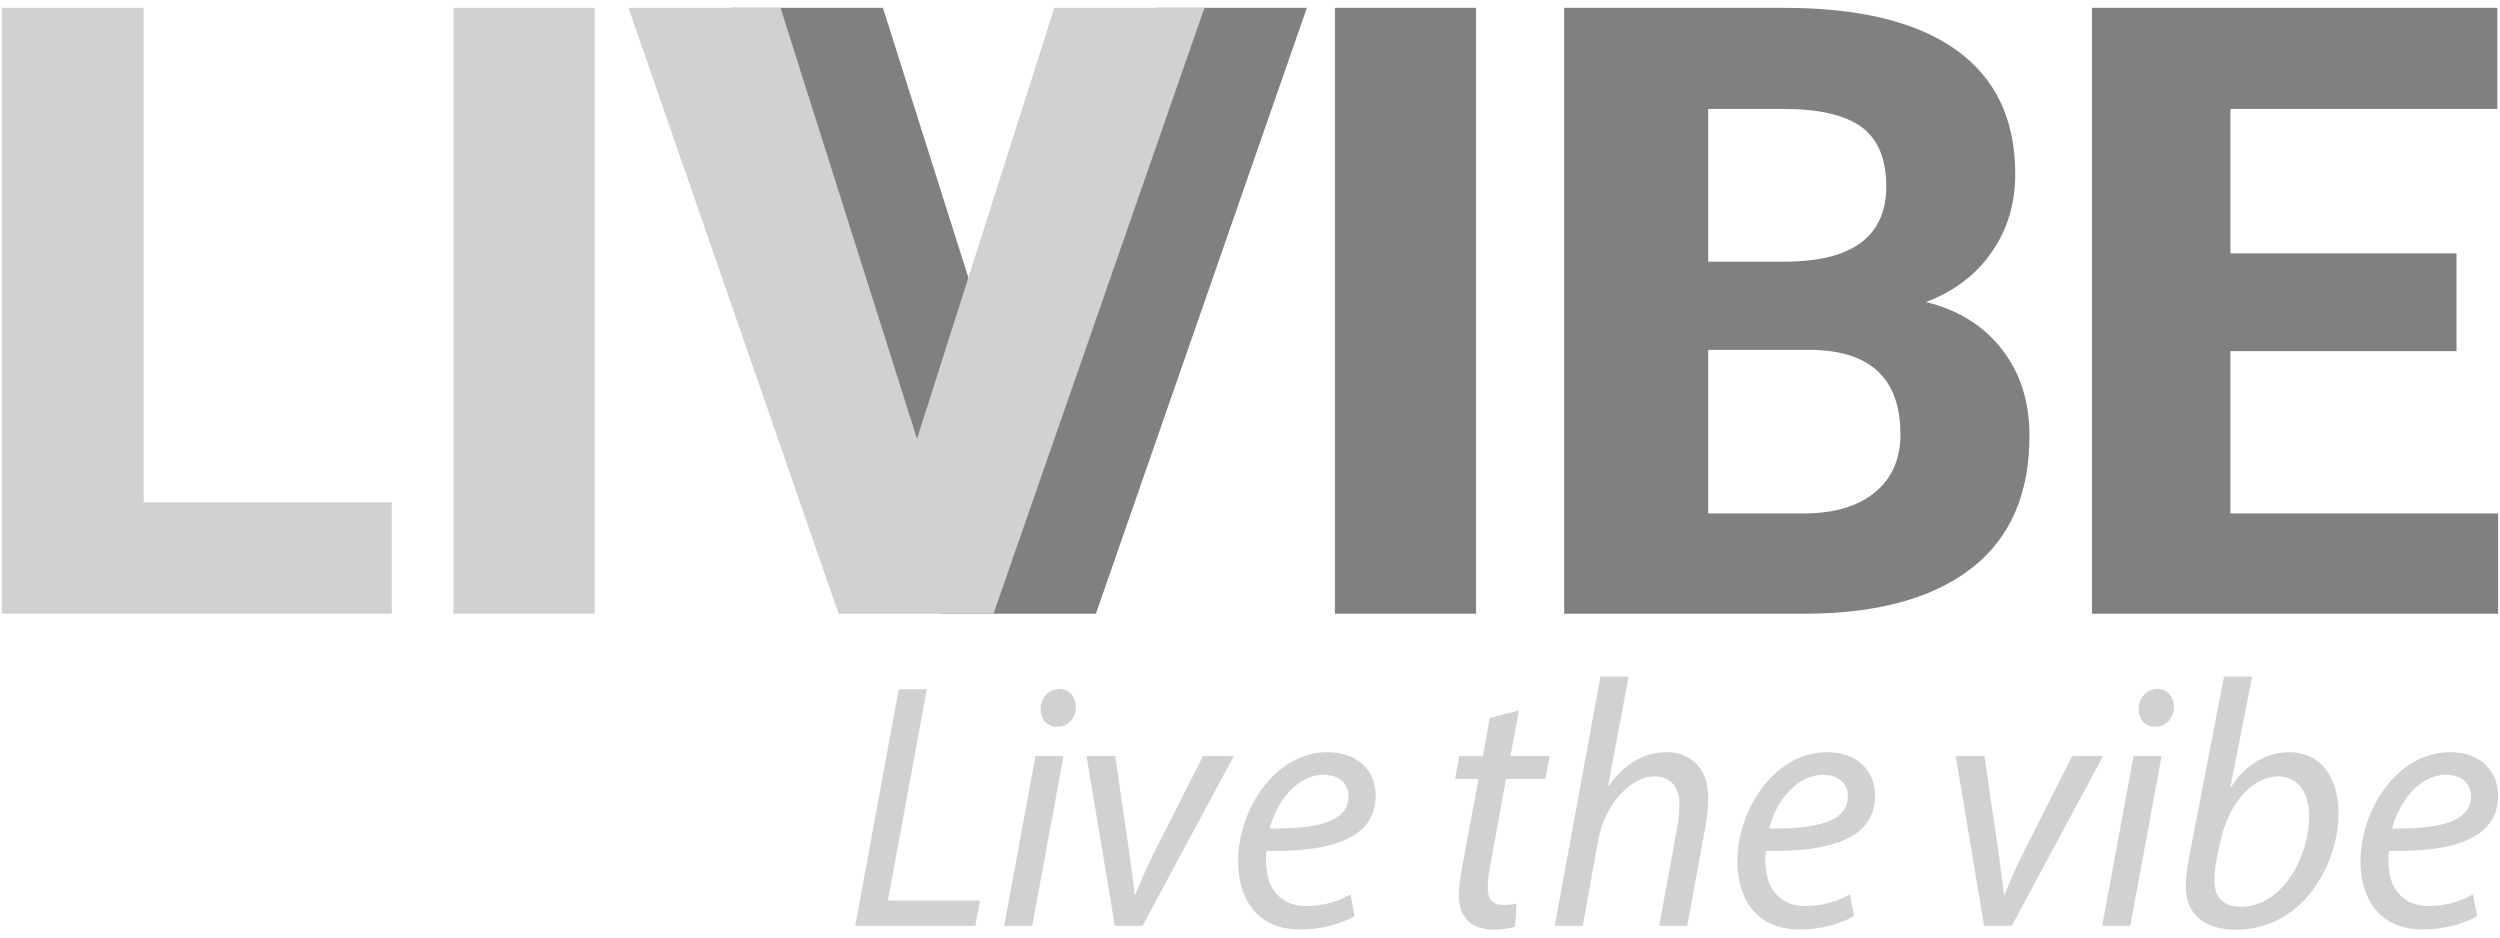
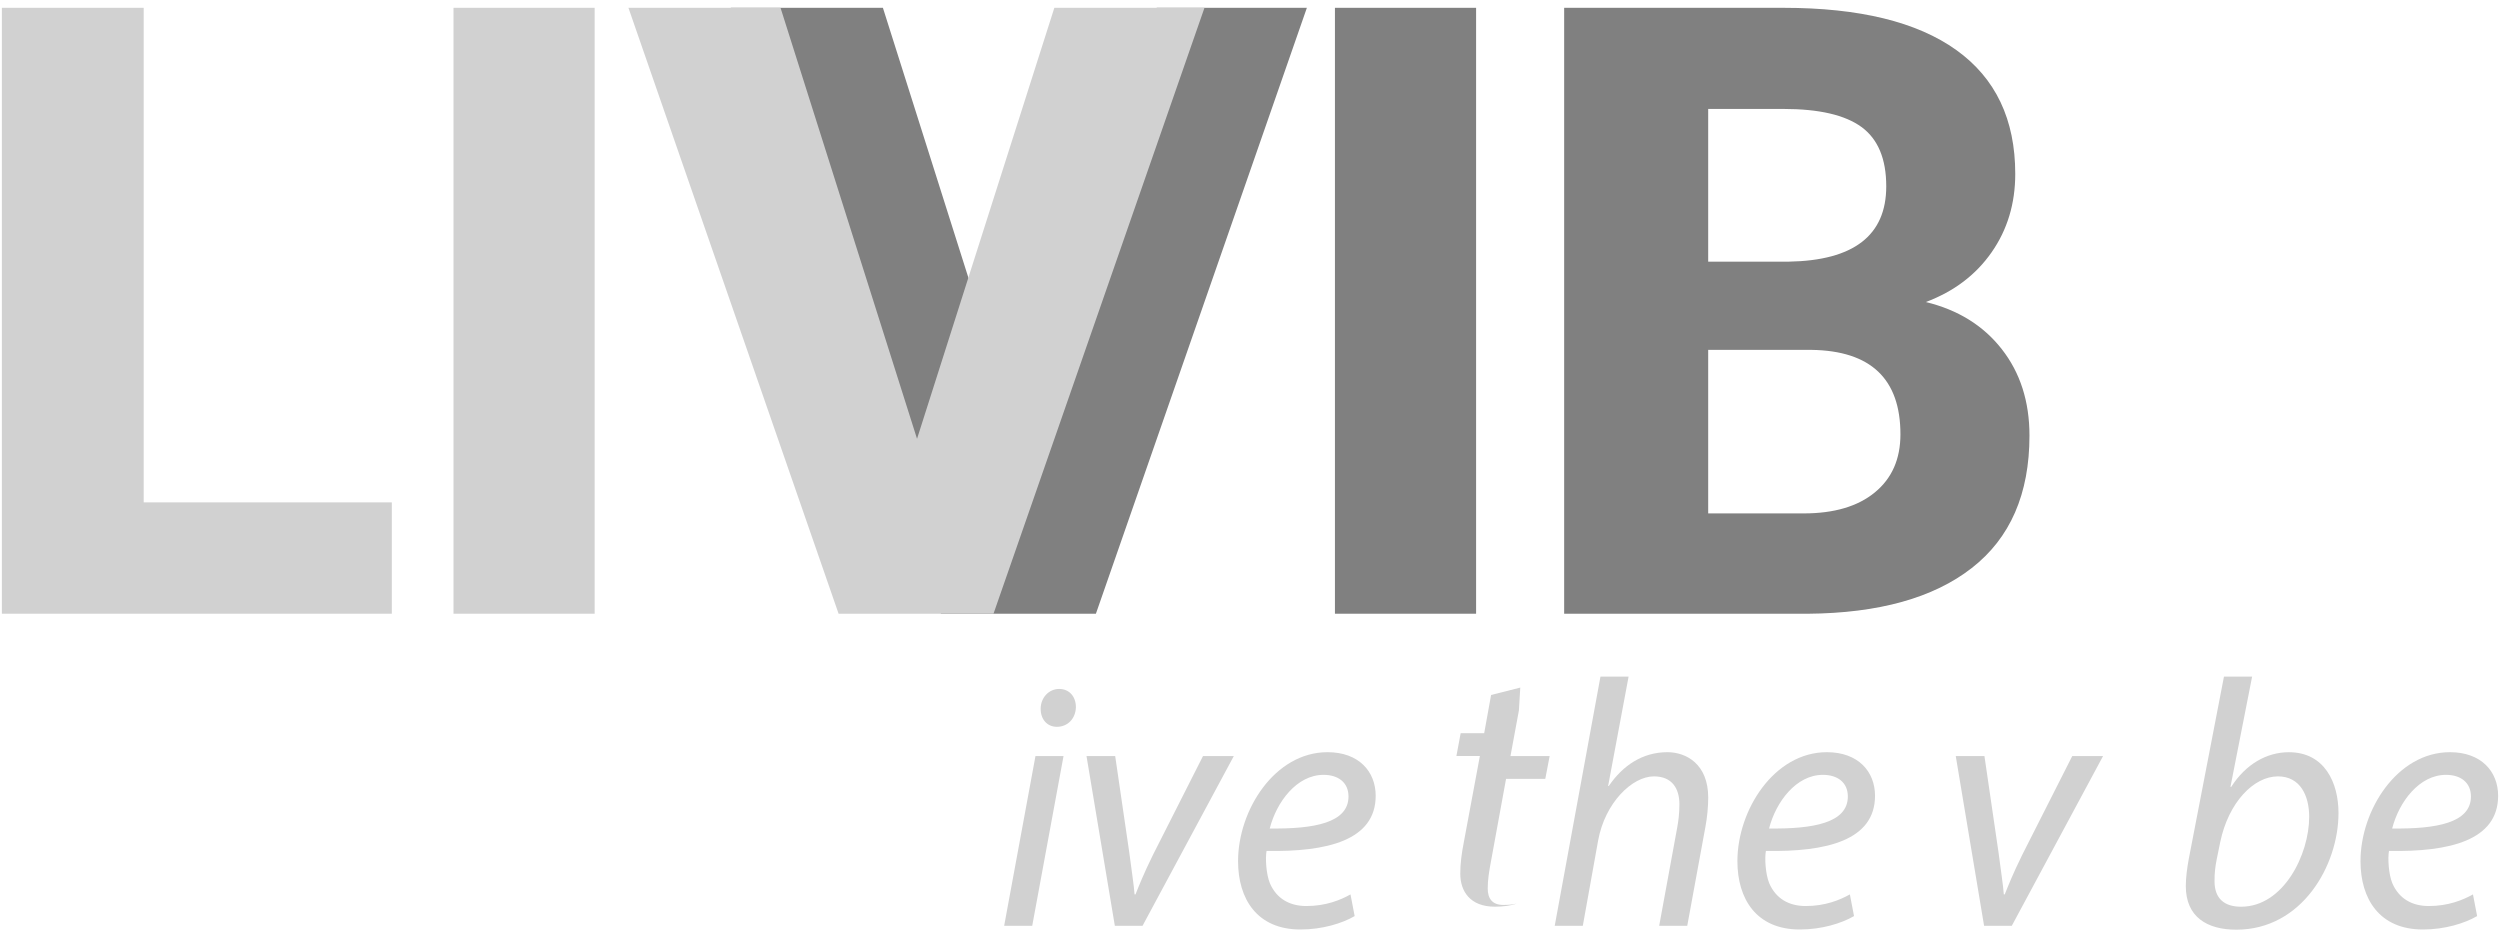
<svg xmlns="http://www.w3.org/2000/svg" id="LIVIBE" viewBox="0 0 800 300">
  <defs>
    <style>
      .cls-1 {
        fill: gray;
      }

      .cls-2 {
        fill: #d1d1d1;
      }
    </style>
  </defs>
  <g id="Live_the_vibe">
-     <path class="cls-2" d="M287.59,220.56h9l-12.47,67.61h29.49l-1.5,8.1h-38.43l13.91-75.71Z" />
    <path class="cls-2" d="M321.33,296.26l10.02-54.32h8.98l-10.02,54.32h-8.98ZM333.01,226.77c.04-3.59,2.67-6.31,5.92-6.31s5.36,2.44,5.36,5.85c-.11,3.67-2.63,6.27-6.1,6.27-3.17,0-5.23-2.51-5.17-5.81Z" />
    <path class="cls-2" d="M356.86,241.94l4.52,30.93c.79,6.18,1.47,10.37,1.68,13.34h.3c1.15-2.88,2.55-6.46,5.59-12.65l16.01-31.62h9.86l-29.21,54.32h-8.86l-9.07-54.32h9.17Z" />
    <path class="cls-2" d="M433.49,293.15c-3.97,2.31-10.31,4.29-17.35,4.29-13.94,0-19.96-9.84-19.96-21.86,0-16.36,11.74-34.88,28.63-34.88,9.98,0,15.4,6.16,15.41,13.94,0,14.27-15.53,18.02-34.92,17.65-.44,2.35-.13,7.42,1.06,10.34,2.11,4.9,6.27,7.3,11.67,7.3,6.24,0,10.92-1.92,14.13-3.72l1.33,6.95ZM423.54,247.95c-8.57,0-15.04,8.66-17.23,17.17,14.14.17,25.21-1.78,25.21-10.25,0-4.47-3.29-6.92-7.98-6.92Z" />
-     <path class="cls-2" d="M486.05,227.34l-2.7,14.6h12.54l-1.4,7.29h-12.55l-4.83,26.41c-.57,3.03-1.04,5.84-1.04,8.67,0,3.25,1.49,5.27,4.97,5.27,1.62,0,3.06-.12,4.24-.43l-.43,7.33c-1.6.64-4.34.99-6.95.99-7.93,0-11.04-4.98-11.04-10.54,0-3.17.38-6.26,1.15-10.19l5.12-27.49h-7.51l1.36-7.29h7.53l2.21-12.24,9.34-2.36Z" />
+     <path class="cls-2" d="M486.05,227.34l-2.7,14.6h12.54l-1.4,7.29h-12.55l-4.83,26.41c-.57,3.03-1.04,5.84-1.04,8.67,0,3.25,1.49,5.27,4.97,5.27,1.62,0,3.06-.12,4.24-.43c-1.6.64-4.34.99-6.95.99-7.93,0-11.04-4.98-11.04-10.54,0-3.17.38-6.26,1.15-10.19l5.12-27.49h-7.51l1.36-7.29h7.53l2.21-12.24,9.34-2.36Z" />
    <path class="cls-2" d="M497.51,296.26l14.64-79.75h9l-6.55,35h.22c4.5-6.6,10.83-10.81,18.75-10.81,5.96,0,13.06,3.73,13.06,14.55,0,2.9-.35,6.44-.87,9.19l-5.84,31.81h-8.98l5.76-31.39c.37-1.98.71-4.49.71-7.5,0-5-2.32-8.92-8.15-8.92-6.96,0-15.68,8.43-17.87,20.59l-4.89,27.22h-8.98Z" />
    <path class="cls-2" d="M593.28,293.15c-3.97,2.31-10.31,4.29-17.35,4.29-13.94,0-19.96-9.84-19.96-21.86,0-16.36,11.74-34.88,28.63-34.88,9.98,0,15.4,6.16,15.41,13.94,0,14.27-15.53,18.02-34.92,17.65-.44,2.35-.13,7.42,1.06,10.34,2.11,4.9,6.27,7.3,11.67,7.3,6.24,0,10.92-1.92,14.14-3.72l1.33,6.95ZM583.33,247.95c-8.57,0-15.04,8.66-17.23,17.17,14.14.17,25.21-1.78,25.21-10.25,0-4.47-3.29-6.92-7.98-6.92Z" />
    <path class="cls-2" d="M635.02,241.94l4.52,30.93c.79,6.18,1.47,10.37,1.68,13.34h.3c1.15-2.88,2.55-6.46,5.59-12.65l16.01-31.62h9.86l-29.21,54.32h-8.86l-9.07-54.32h9.17Z" />
-     <path class="cls-2" d="M672.71,296.26l10.02-54.32h8.98l-10.02,54.32h-8.98ZM684.39,226.77c.04-3.59,2.67-6.31,5.92-6.31s5.36,2.44,5.36,5.85c-.11,3.67-2.63,6.27-6.1,6.27-3.17,0-5.23-2.51-5.17-5.81Z" />
    <path class="cls-2" d="M720.68,216.51l-6.93,35.26.22.06c4.66-7.32,11.4-11.12,18.46-11.12,11.5,0,15.89,9.83,15.89,19.46,0,16.72-11.66,37.33-32.7,37.33-9.24,0-16.19-3.98-16.16-14.01,0-2.66.43-5.83.91-8.44l11.3-58.54h9ZM709.3,275.26c-.37,1.85-.69,4-.65,6.88.05,5.17,2.9,8.01,8.49,8.01,13.59,0,21.8-16.71,21.8-28.77,0-6.74-2.84-12.94-10.01-12.94-7.75,0-15.82,8.33-18.46,21.04l-1.18,5.78Z" />
    <path class="cls-2" d="M792.67,293.15c-3.97,2.31-10.31,4.29-17.35,4.29-13.94,0-19.96-9.84-19.96-21.86,0-16.36,11.74-34.88,28.63-34.88,9.98,0,15.4,6.16,15.41,13.94,0,14.27-15.53,18.02-34.92,17.65-.44,2.35-.13,7.42,1.06,10.34,2.11,4.9,6.27,7.3,11.67,7.3,6.24,0,10.92-1.92,14.14-3.72l1.33,6.95ZM782.72,247.95c-8.57,0-15.04,8.66-17.23,17.17,14.14.17,25.21-1.78,25.21-10.25,0-4.47-3.29-6.92-7.98-6.92Z" />
  </g>
  <g id="VIBE">
    <g>
      <path class="cls-1" d="M472.35,196.39h-45.17V2.5h45.17v193.89Z" />
      <path class="cls-1" d="M326.21,140.42L370.16,2.5h48.04l-67.51,193.89h-49.57L233.86,2.5h48.67l43.68,137.92Z" />
      <path class="cls-1" d="M500.53,196.39V2.5h70.18c24.31,0,42.75,4.51,55.32,13.52,12.57,9.01,18.85,22.22,18.85,39.62,0,9.5-2.52,17.87-7.57,25.1-5.05,7.24-12.06,12.54-21.05,15.91,10.27,2.49,18.37,7.5,24.29,15.05,5.92,7.55,8.88,16.78,8.88,27.7,0,18.64-6.15,32.76-18.44,42.35-12.29,9.59-29.82,14.47-52.57,14.65h-77.89ZM546.62,83.73h25.74c20.82-.35,31.24-8.39,31.24-24.1,0-8.79-2.64-15.11-7.91-18.98-5.28-3.86-13.6-5.79-24.98-5.79h-24.09v48.87ZM546.62,111.96v52.33h30.56c9.72,0,17.32-2.24,22.77-6.72,5.46-4.48,8.19-10.67,8.19-18.58,0-17.75-9.5-26.77-28.49-27.03h-33.03Z" />
-       <path class="cls-1" d="M786.08,112.36h-72.34v51.94h85.66v32.09h-129.97V2.5h129.7v32.36h-85.39v46.21h72.34v31.29Z" />
    </g>
  </g>
  <g id="LIV">
    <g>
      <path class="cls-2" d="M45.98,160.76h79.4v35.63H.6V2.5h45.38v158.26Z" />
      <path class="cls-2" d="M190.29,196.39h-45.17V2.5h45.17v193.89Z" />
      <path class="cls-2" d="M293.45,140.42L337.39,2.5h48.04l-67.51,193.89h-49.57L201.1,2.5h48.67l43.68,137.92Z" />
    </g>
  </g>
</svg>